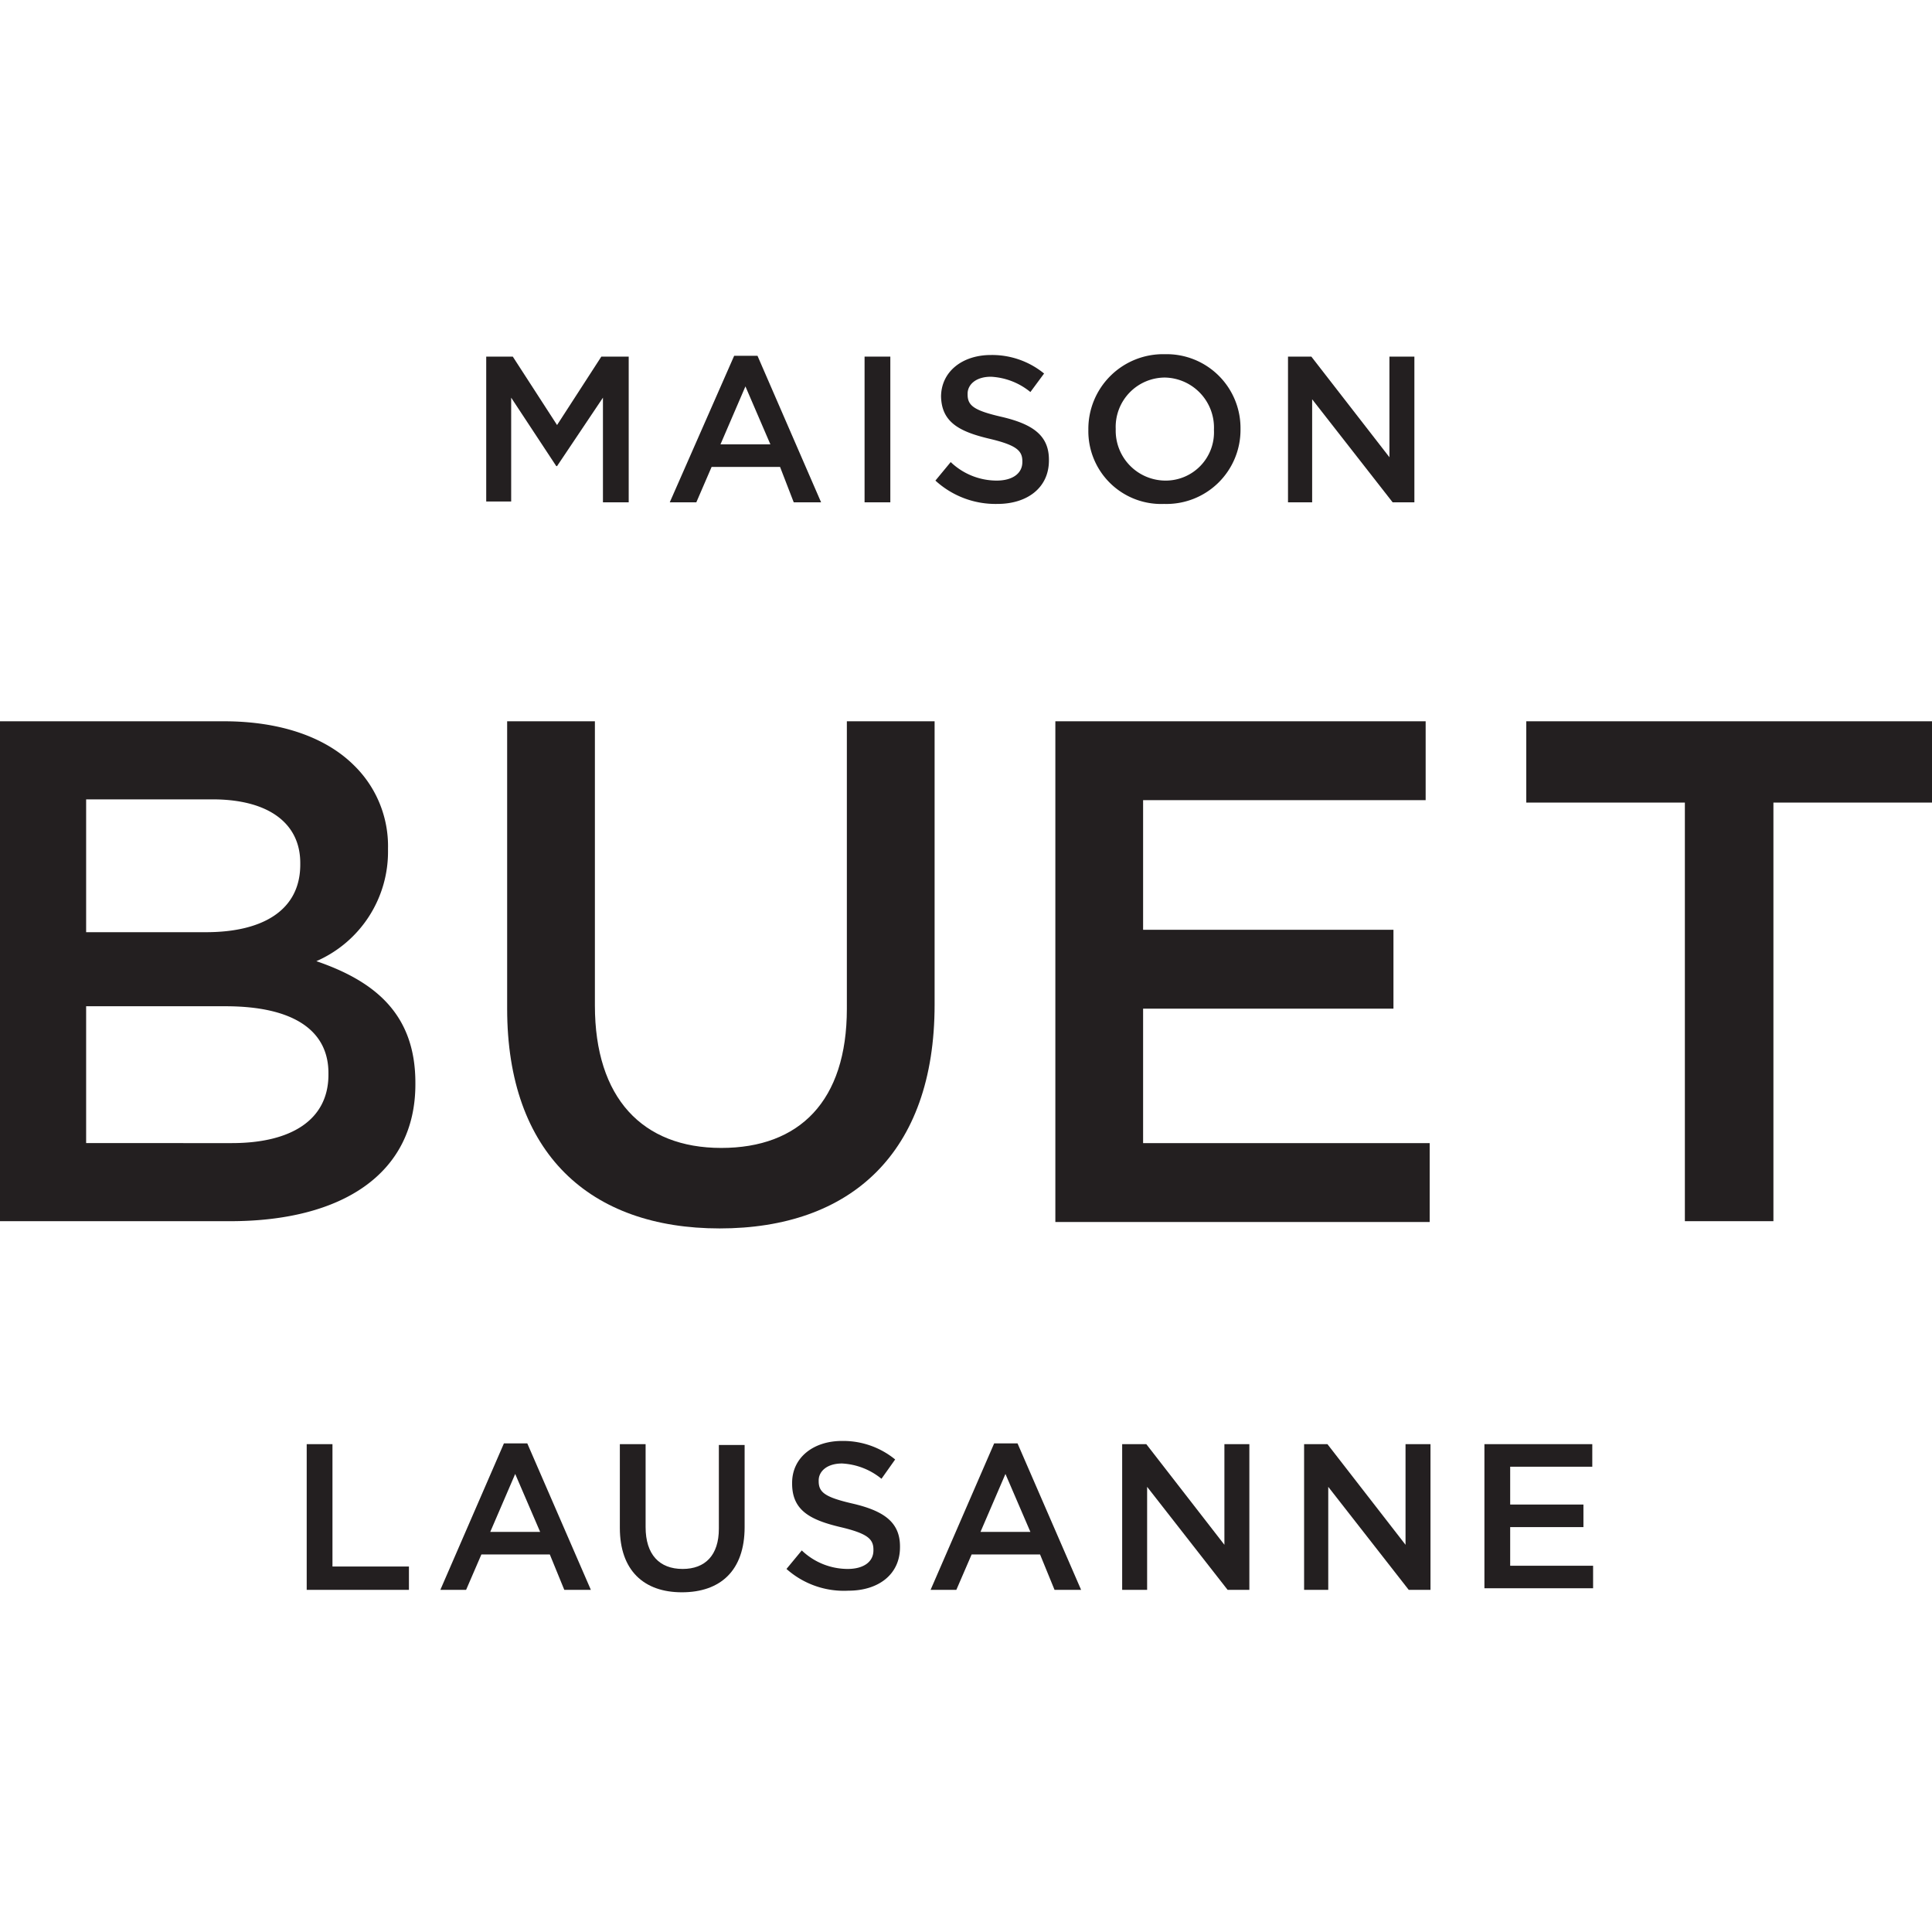
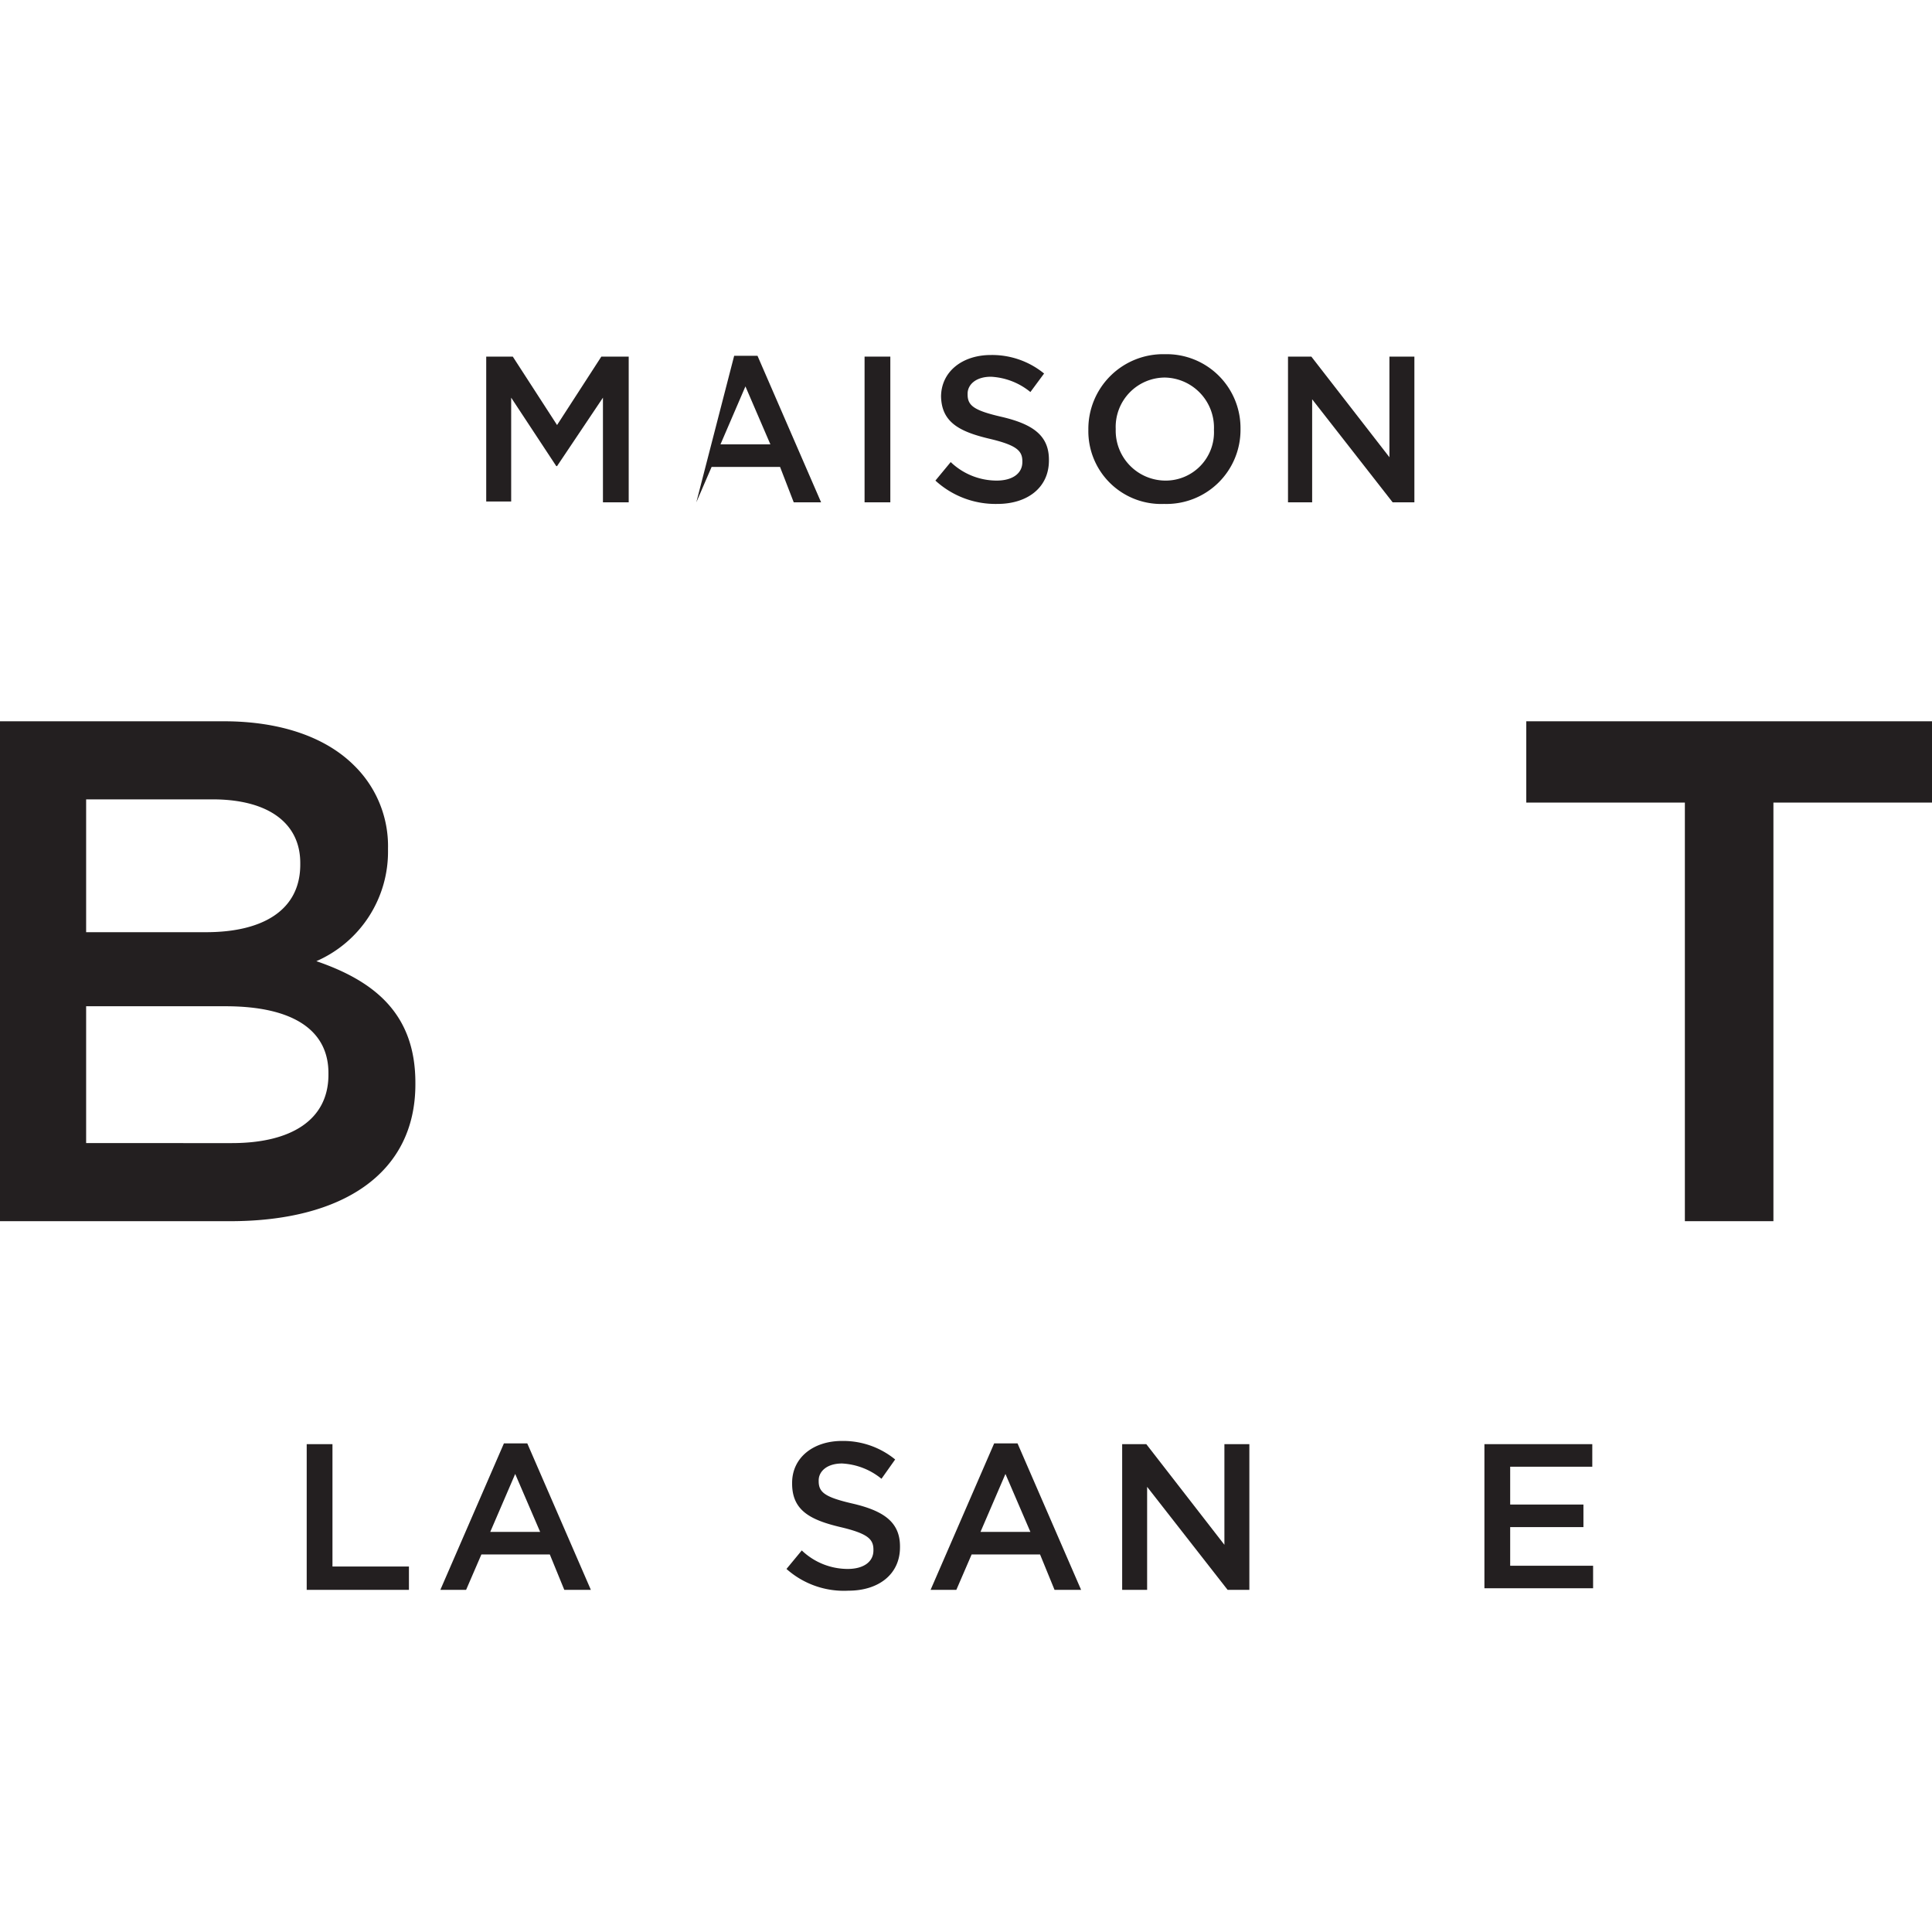
<svg xmlns="http://www.w3.org/2000/svg" width="120" height="120" viewBox="0 0 120 120">
  <g id="Groupe_175" data-name="Groupe 175" transform="translate(16133 12114)">
    <rect id="Rectangle_128" data-name="Rectangle 128" width="120" height="120" transform="translate(-16133 -12114)" fill="none" />
    <g id="Maison_Buet_Logo_colour" transform="translate(-16133 -12092)">
      <g id="Groupe_171" data-name="Groupe 171" transform="translate(19.05 67.5)">
        <path id="Tracé_808" data-name="Tracé 808" d="M38.1,135.4h1.6V143h4.75v1.45H38.1Z" transform="translate(-38.1 -135.2)" fill="#231f20" />
        <path id="Tracé_809" data-name="Tracé 809" d="M58.65,135.3H60.1l3.95,9.1H62.4l-.9-2.2H57.25l-.95,2.2H54.7Zm2.25,5.5-1.55-3.6-1.55,3.6Z" transform="translate(-46.4 -135.15)" fill="#231f20" />
-         <path id="Tracé_810" data-name="Tracé 810" d="M77,140.6v-5.2h1.6v5.15c0,1.7.85,2.6,2.3,2.6,1.4,0,2.25-.85,2.25-2.5v-5.2h1.6v5.1c0,2.7-1.5,4.05-3.9,4.05C78.5,144.6,77,143.25,77,140.6Z" transform="translate(-57.55 -135.2)" fill="#231f20" />
        <path id="Tracé_811" data-name="Tracé 811" d="M97.7,142.95l.95-1.15a4.137,4.137,0,0,0,2.85,1.15c1,0,1.6-.45,1.6-1.15v-.05c0-.65-.35-1-2.05-1.4-1.9-.45-3-1.05-3-2.7v-.05c0-1.55,1.3-2.6,3.1-2.6a5.1,5.1,0,0,1,3.3,1.15l-.85,1.2a4.2,4.2,0,0,0-2.45-.95c-.95,0-1.45.5-1.45,1.05v.05c0,.7.4,1,2.15,1.4,1.9.45,2.9,1.15,2.9,2.65v.05c0,1.7-1.35,2.7-3.2,2.7A5.358,5.358,0,0,1,97.7,142.95Z" transform="translate(-67.9 -135)" fill="#231f20" />
        <path id="Tracé_812" data-name="Tracé 812" d="M119.55,135.3H121l3.95,9.1H123.3l-.9-2.2h-4.25l-.95,2.2h-1.6Zm2.25,5.5-1.55-3.6-1.55,3.6Z" transform="translate(-76.85 -135.15)" fill="#231f20" />
        <path id="Tracé_813" data-name="Tracé 813" d="M139.45,135.4h1.45l4.85,6.25V135.4h1.55v9.05h-1.35l-5-6.4v6.4H139.4V135.4Z" transform="translate(-88.75 -135.2)" fill="#231f20" />
-         <path id="Tracé_814" data-name="Tracé 814" d="M162,135.4h1.45l4.85,6.25V135.4h1.55v9.05H168.5l-5-6.4v6.4H162Z" transform="translate(-100.05 -135.2)" fill="#231f20" />
        <path id="Tracé_815" data-name="Tracé 815" d="M184.4,135.4h6.7v1.4H186v2.35h4.55v1.4H186v2.4h5.15v1.4H184.4Z" transform="translate(-111.25 -135.2)" fill="#231f20" />
      </g>
      <g id="Groupe_172" data-name="Groupe 172" transform="translate(30.15)">
        <path id="Tracé_816" data-name="Tracé 816" d="M60.3.3H62l2.75,4.25L67.5.3h1.7V9.35H67.6V2.85L64.75,7.1H64.7L61.9,2.85V9.3H60.35V.3Z" transform="translate(-60.3 -0.15)" fill="#231f20" />
-         <path id="Tracé_817" data-name="Tracé 817" d="M87.2.2h1.45L92.6,9.3H90.9l-.85-2.2H85.8l-.95,2.2H83.2Zm2.25,5.5L87.9,2.1,86.35,5.7Z" transform="translate(-71.75 -0.1)" fill="#231f20" />
+         <path id="Tracé_817" data-name="Tracé 817" d="M87.2.2h1.45L92.6,9.3H90.9l-.85-2.2H85.8l-.95,2.2Zm2.25,5.5L87.9,2.1,86.35,5.7Z" transform="translate(-71.75 -0.1)" fill="#231f20" />
        <path id="Tracé_818" data-name="Tracé 818" d="M107.4.3H109V9.35h-1.6Z" transform="translate(-83.85 -0.15)" fill="#231f20" />
        <path id="Tracé_819" data-name="Tracé 819" d="M116.2,7.9l.95-1.15A4.137,4.137,0,0,0,120,7.9c1,0,1.6-.45,1.6-1.15V6.7c0-.65-.35-1-2.05-1.4-1.9-.45-3-1.05-3-2.7v.1c0-1.55,1.3-2.6,3.1-2.6a5.1,5.1,0,0,1,3.3,1.15L122.1,2.4a4.2,4.2,0,0,0-2.45-.95c-.95,0-1.45.5-1.45,1.05v.05c0,.7.4,1,2.15,1.4,1.9.45,2.9,1.15,2.9,2.65v.05c0,1.7-1.35,2.7-3.2,2.7A5.525,5.525,0,0,1,116.2,7.9Z" transform="translate(-88.25 -0.05)" fill="#231f20" />
        <path id="Tracé_820" data-name="Tracé 820" d="M135.2,4.7h0A4.643,4.643,0,0,1,139.95,0a4.59,4.59,0,0,1,4.7,4.65h0A4.6,4.6,0,0,1,139.9,9.3,4.521,4.521,0,0,1,135.2,4.7Zm7.8,0h0a3.11,3.11,0,0,0-3.05-3.25,3.066,3.066,0,0,0-3.05,3.2h0a3.1,3.1,0,0,0,3.05,3.2A3,3,0,0,0,143,4.7Z" transform="translate(-97.75)" fill="#231f20" />
        <path id="Tracé_821" data-name="Tracé 821" d="M160,.3h1.45l4.85,6.25V.3h1.55V9.35H166.5l-5-6.4v6.4H160Z" transform="translate(-110.15 -0.15)" fill="#231f20" />
      </g>
      <g id="Groupe_174" data-name="Groupe 174" transform="translate(0 22.8)">
        <g id="Groupe_173" data-name="Groupe 173">
          <path id="Tracé_822" data-name="Tracé 822" d="M0,45.6H13.9c3.55,0,6.35,1,8.1,2.75a7.008,7.008,0,0,1,2.1,5.15v.1a7.416,7.416,0,0,1-4.45,6.9c3.65,1.25,6.15,3.3,6.15,7.55v.1c0,5.55-4.55,8.5-11.5,8.5H0ZM12.8,58.7c3.5,0,5.85-1.35,5.85-4.2v-.1c0-2.45-1.95-3.95-5.45-3.95H5.35V58.7Zm1.6,13.1c3.7,0,6-1.45,6-4.25v-.1c0-2.6-2.1-4.15-6.4-4.15H5.35v8.5Z" transform="translate(0 -45.6)" fill="#231f20" />
-           <path id="Tracé_823" data-name="Tracé 823" d="M63,63.45V45.6h5.45V63.25c0,5.75,2.95,8.85,7.85,8.85,4.85,0,7.8-2.9,7.8-8.65V45.6h5.45V63.2c0,9.25-5.25,13.9-13.35,13.9C68.15,77.1,63,72.45,63,63.45Z" transform="translate(-31.5 -45.6)" fill="#231f20" />
-           <path id="Tracé_824" data-name="Tracé 824" d="M131.1,45.6h23v4.9H136.55v8.05H152.1v4.9H136.55V71.8h17.8v4.9H131.1Z" transform="translate(-65.55 -45.6)" fill="#231f20" />
          <path id="Tracé_825" data-name="Tracé 825" d="M199.45,50.65H189.6V45.6h25.2v5.05h-9.85v26h-5.5Z" transform="translate(-94.8 -45.6)" fill="#231f20" />
        </g>
      </g>
    </g>
  </g>
</svg>